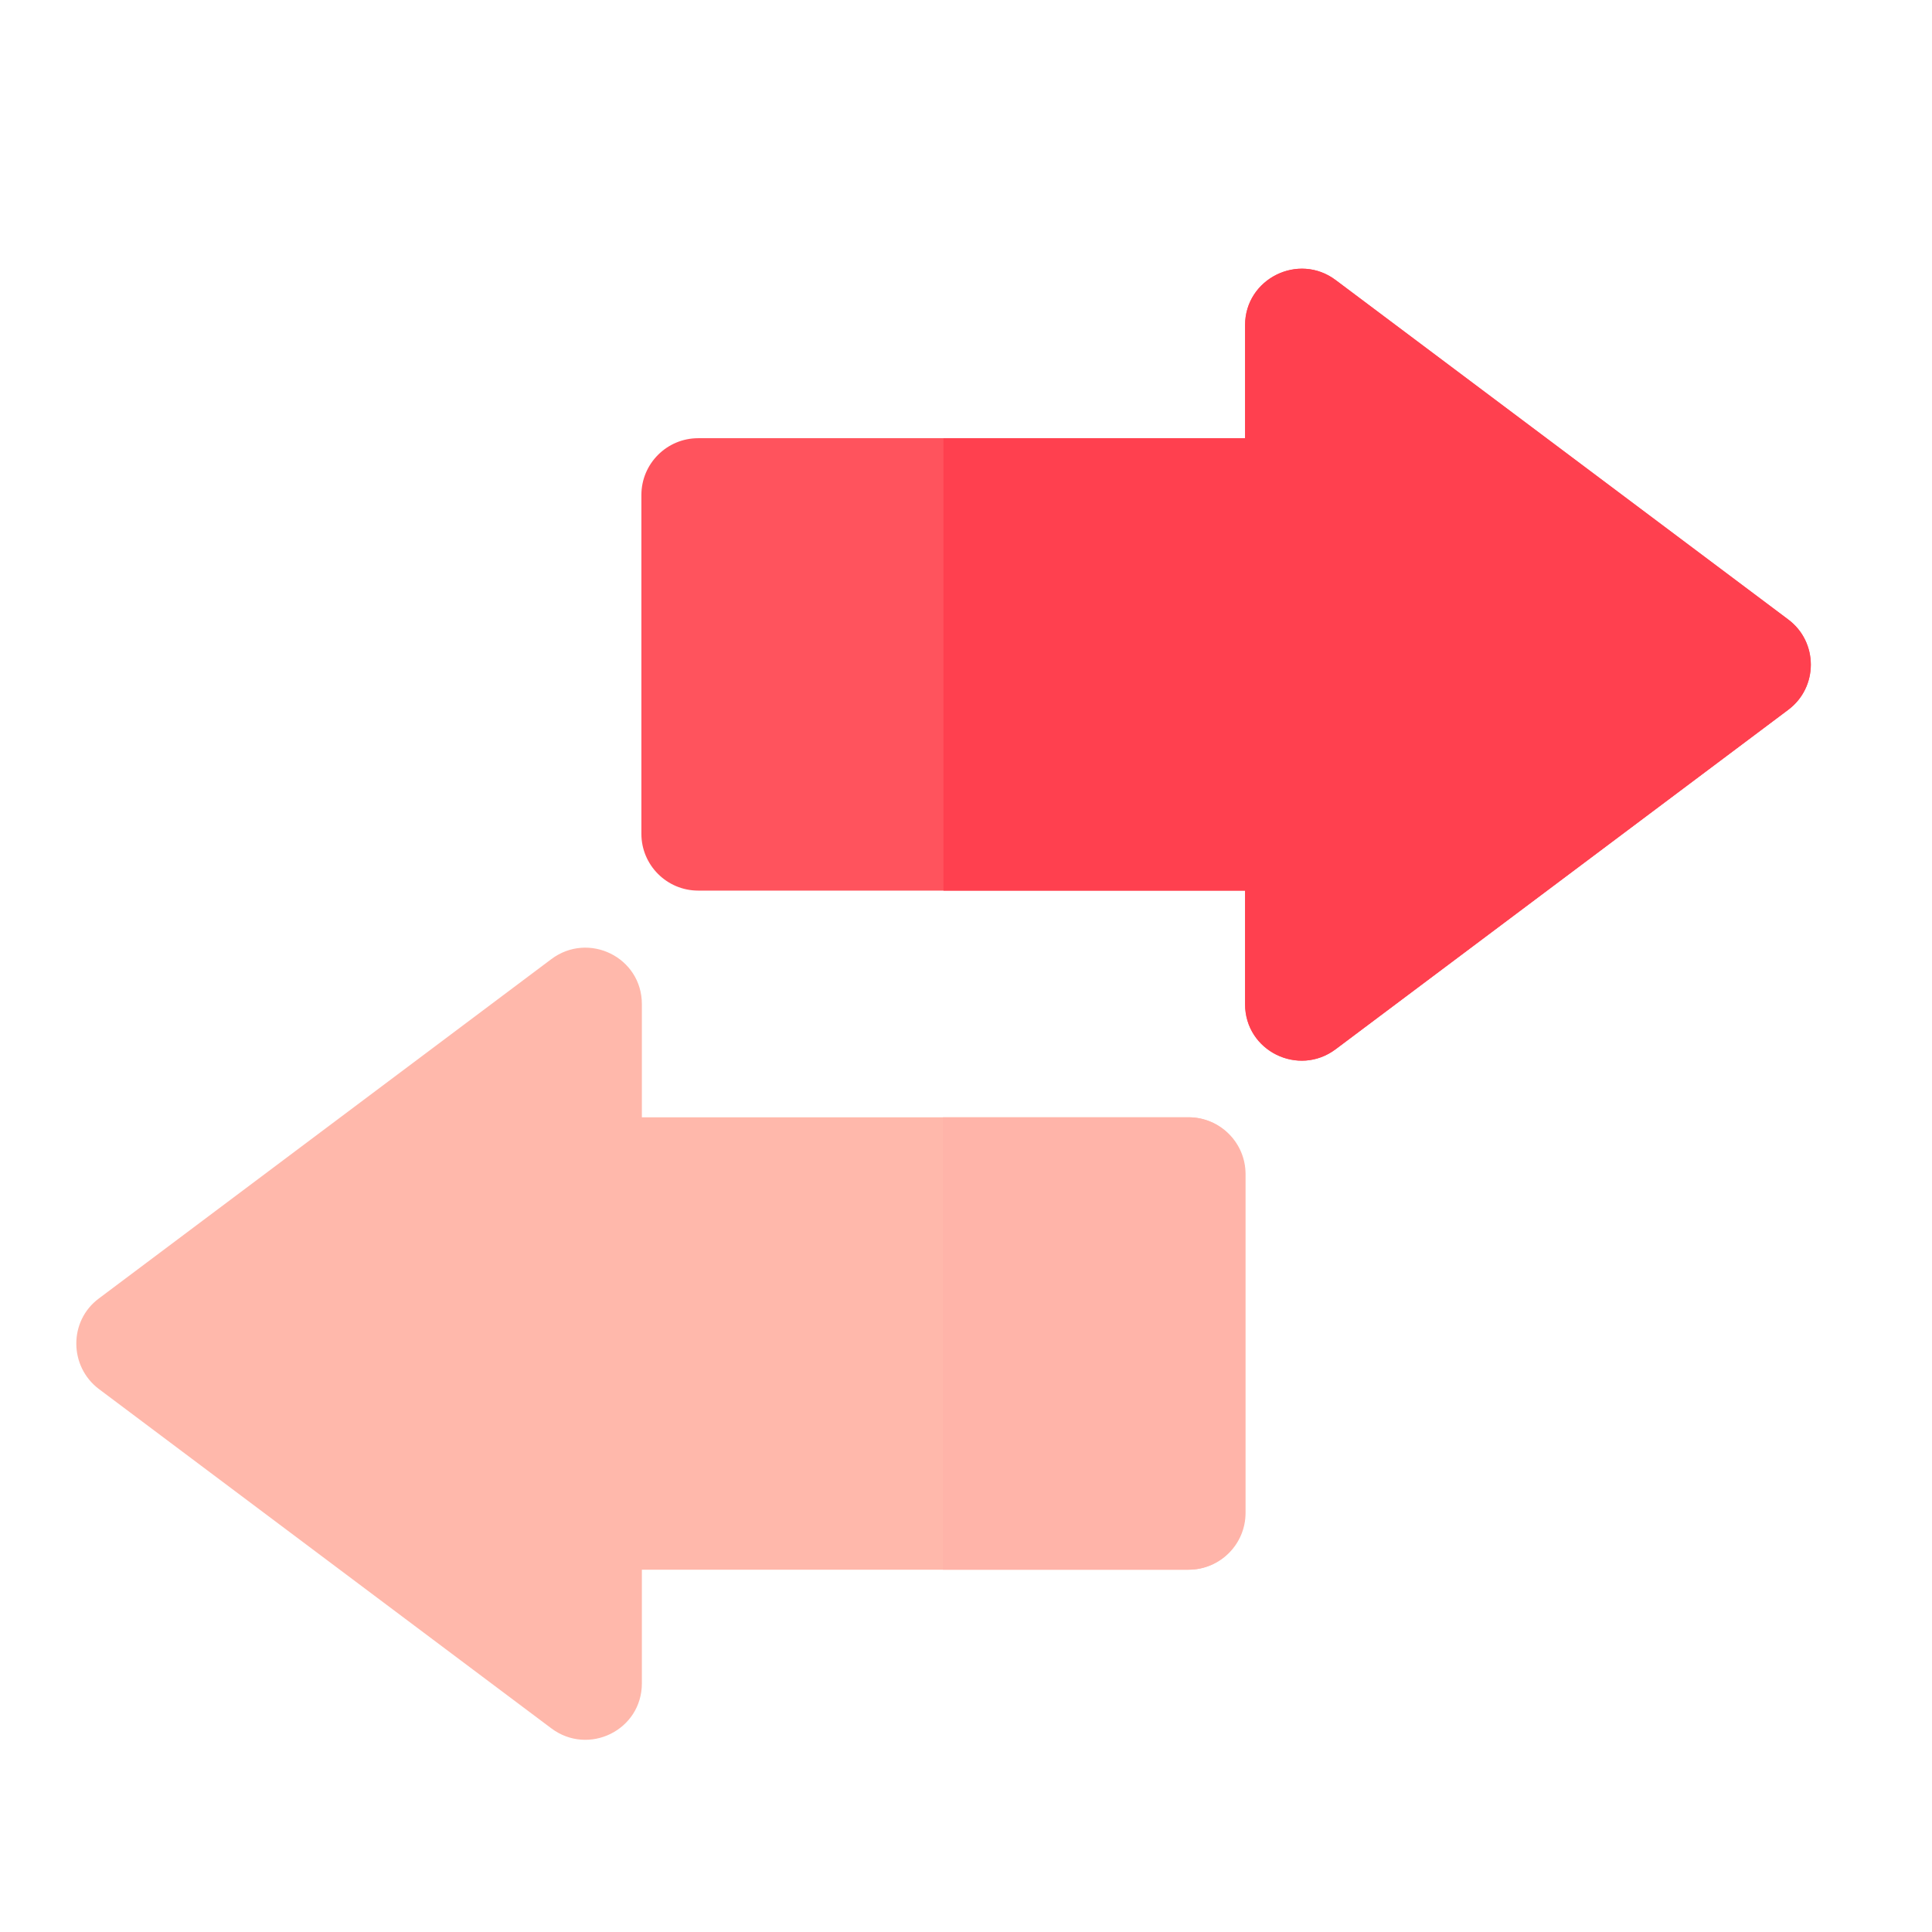
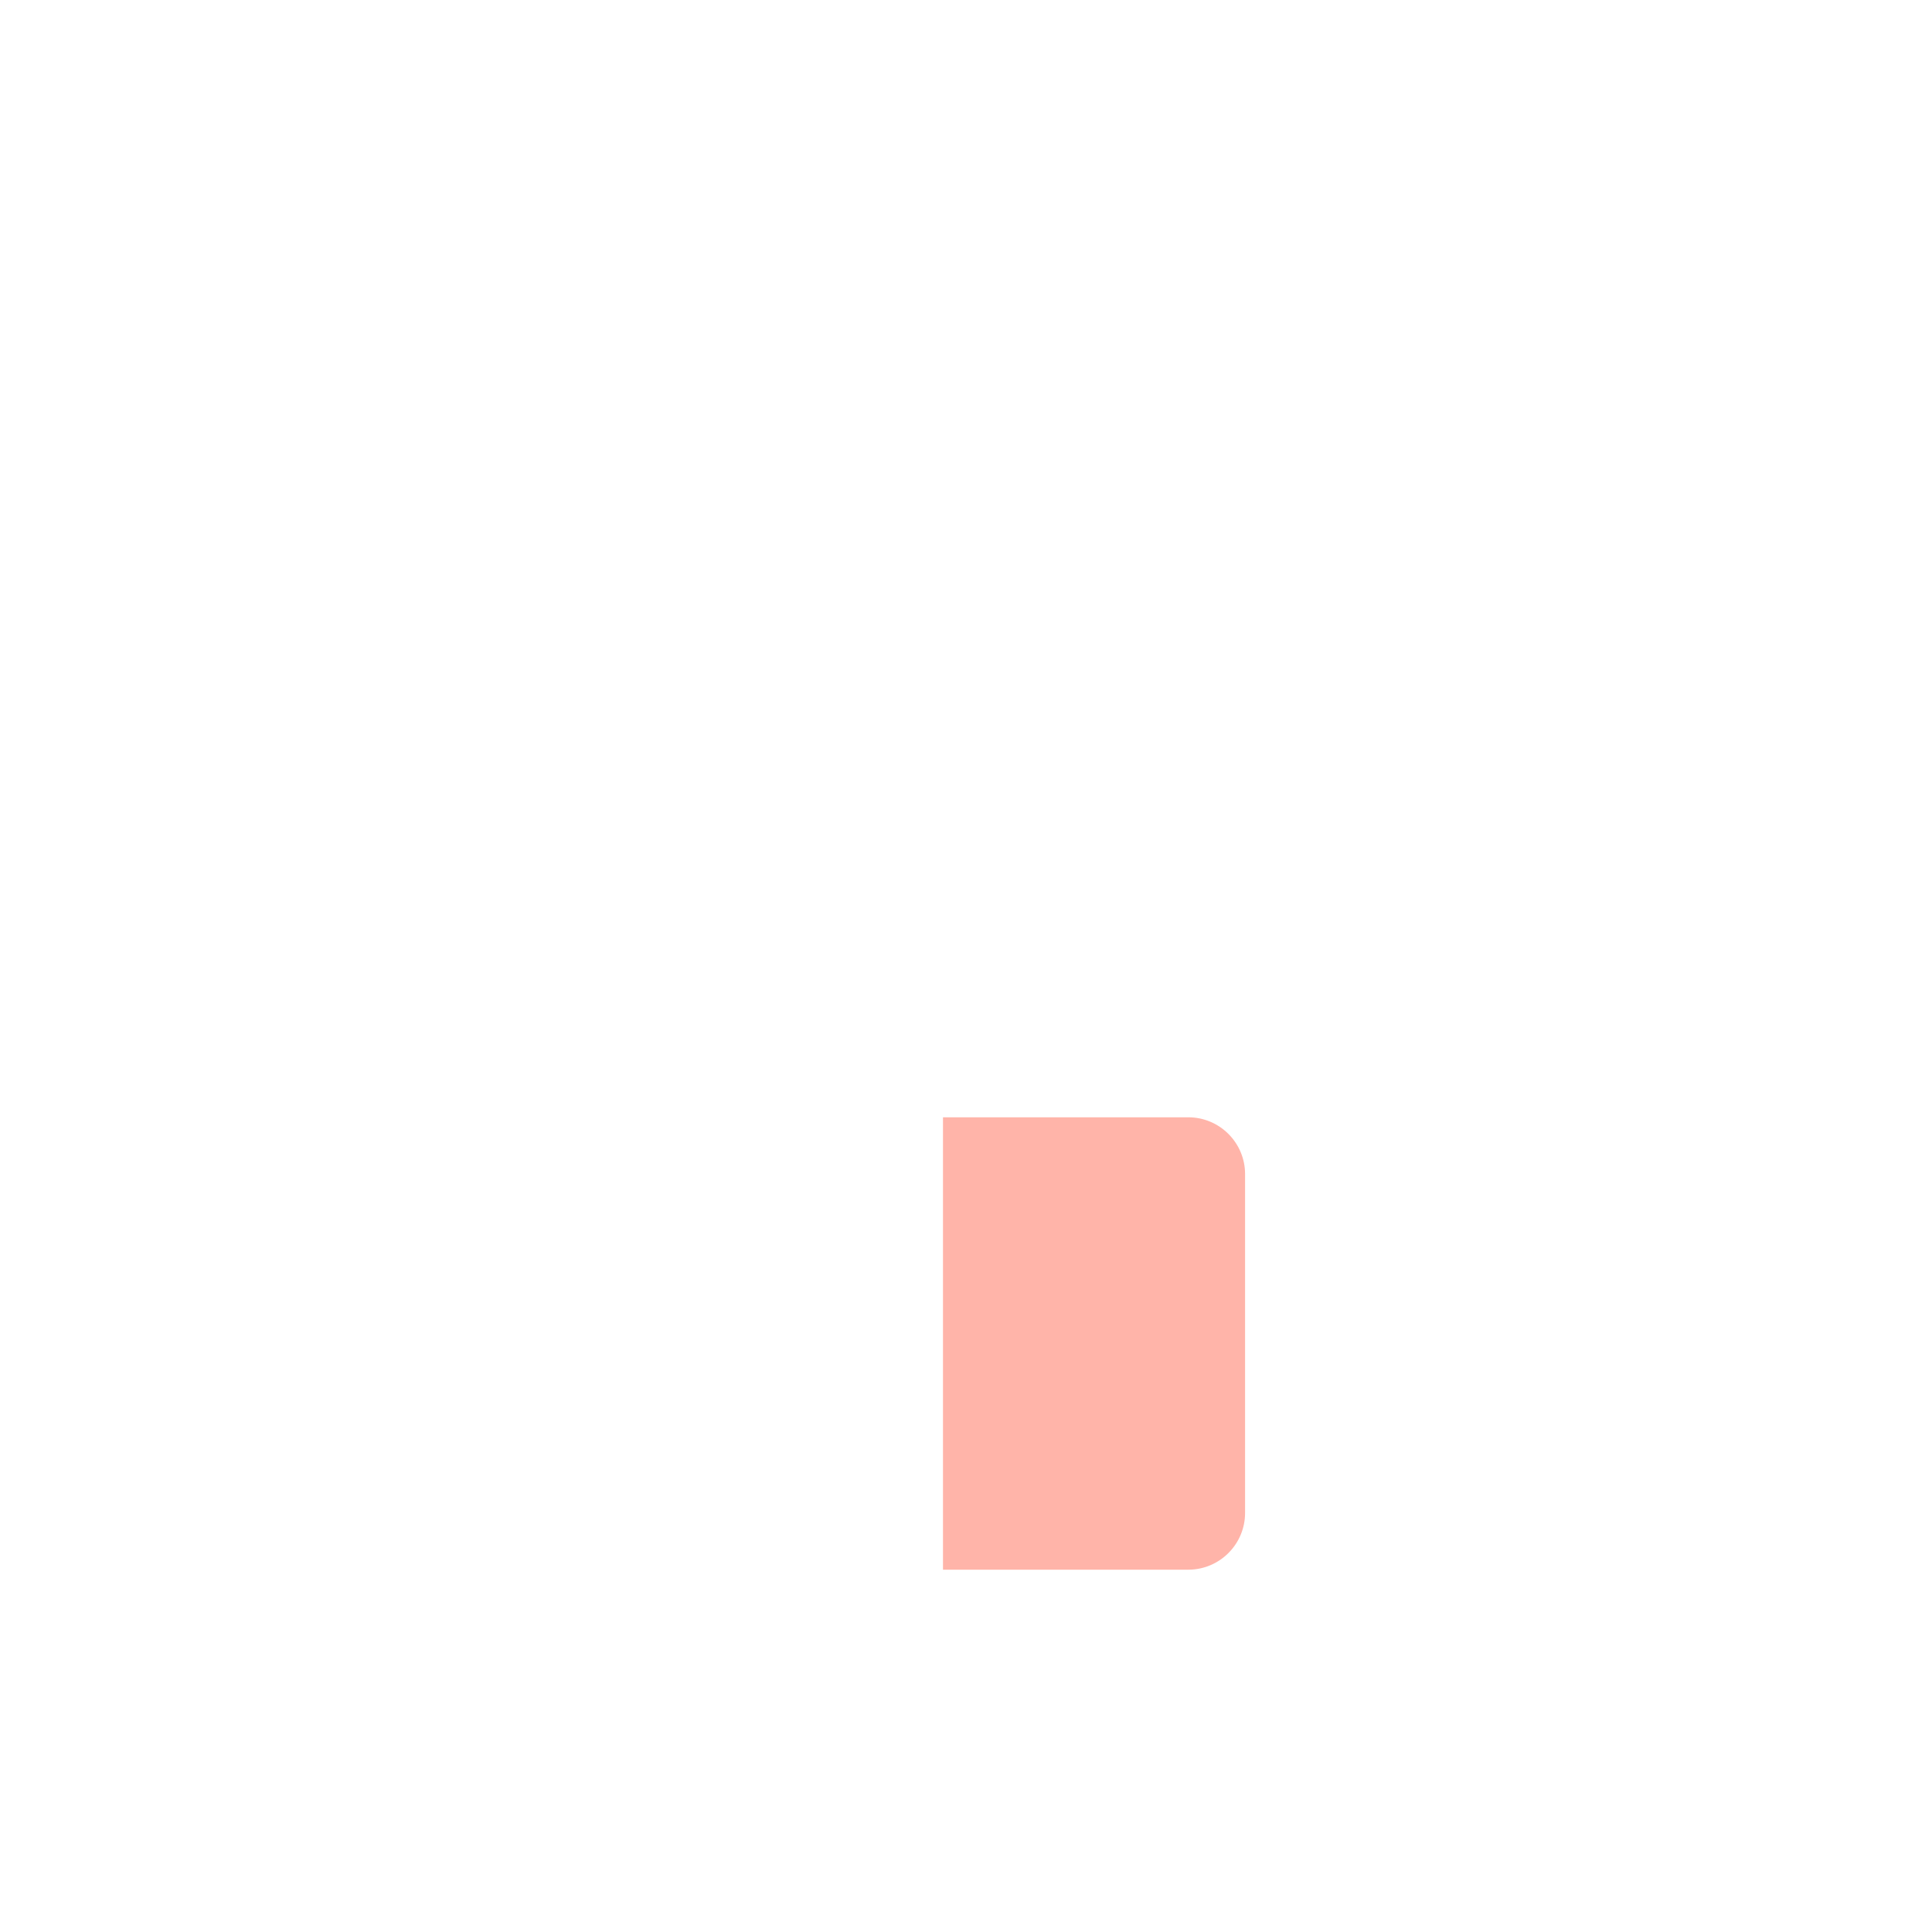
<svg xmlns="http://www.w3.org/2000/svg" id="Layer_2" data-name="Layer 2" viewBox="0 0 39.46 39.46">
  <defs>
    <style>
      .cls-1 {
        fill: #ff535d;
      }

      .cls-2 {
        fill: #ff404f;
      }

      .cls-3 {
        fill: #ffb8ab;
      }

      .cls-4 {
        fill: #ffb4a9;
      }
    </style>
  </defs>
-   <path class="cls-1" d="m36.52,12.65l-9.24-6.93c-.76-.57-1.85-.02-1.85.92v2.31h-11.17c-.64,0-1.16.52-1.16,1.16v6.92c0,.64.52,1.16,1.16,1.16h11.17v2.32c0,.96,1.09,1.49,1.85.92l9.24-6.93c.62-.46.62-1.39,0-1.85Z" />
-   <path class="cls-3" d="m11.26,35.3l-9.24-6.93c-.61-.46-.62-1.39,0-1.85l9.24-6.93c.76-.57,1.85-.04,1.85.92v2.31h11.17c.64,0,1.16.52,1.16,1.16v6.92c0,.64-.52,1.16-1.16,1.16h-11.17v2.32c0,.96-1.09,1.49-1.85.92Z" />
  <path class="cls-4" d="m24.27,22.82h-5.01v9.24h5.01c.64,0,1.16-.52,1.16-1.16v-6.92c0-.64-.52-1.16-1.16-1.16Z" />
-   <path class="cls-2" d="m36.52,14.5l-9.24,6.93c-.76.57-1.85.03-1.85-.92v-2.32h-6.16v-9.24h6.16v-2.31c0-.95,1.09-1.49,1.85-.92l9.24,6.93c.62.46.62,1.39,0,1.85Z" />
</svg>